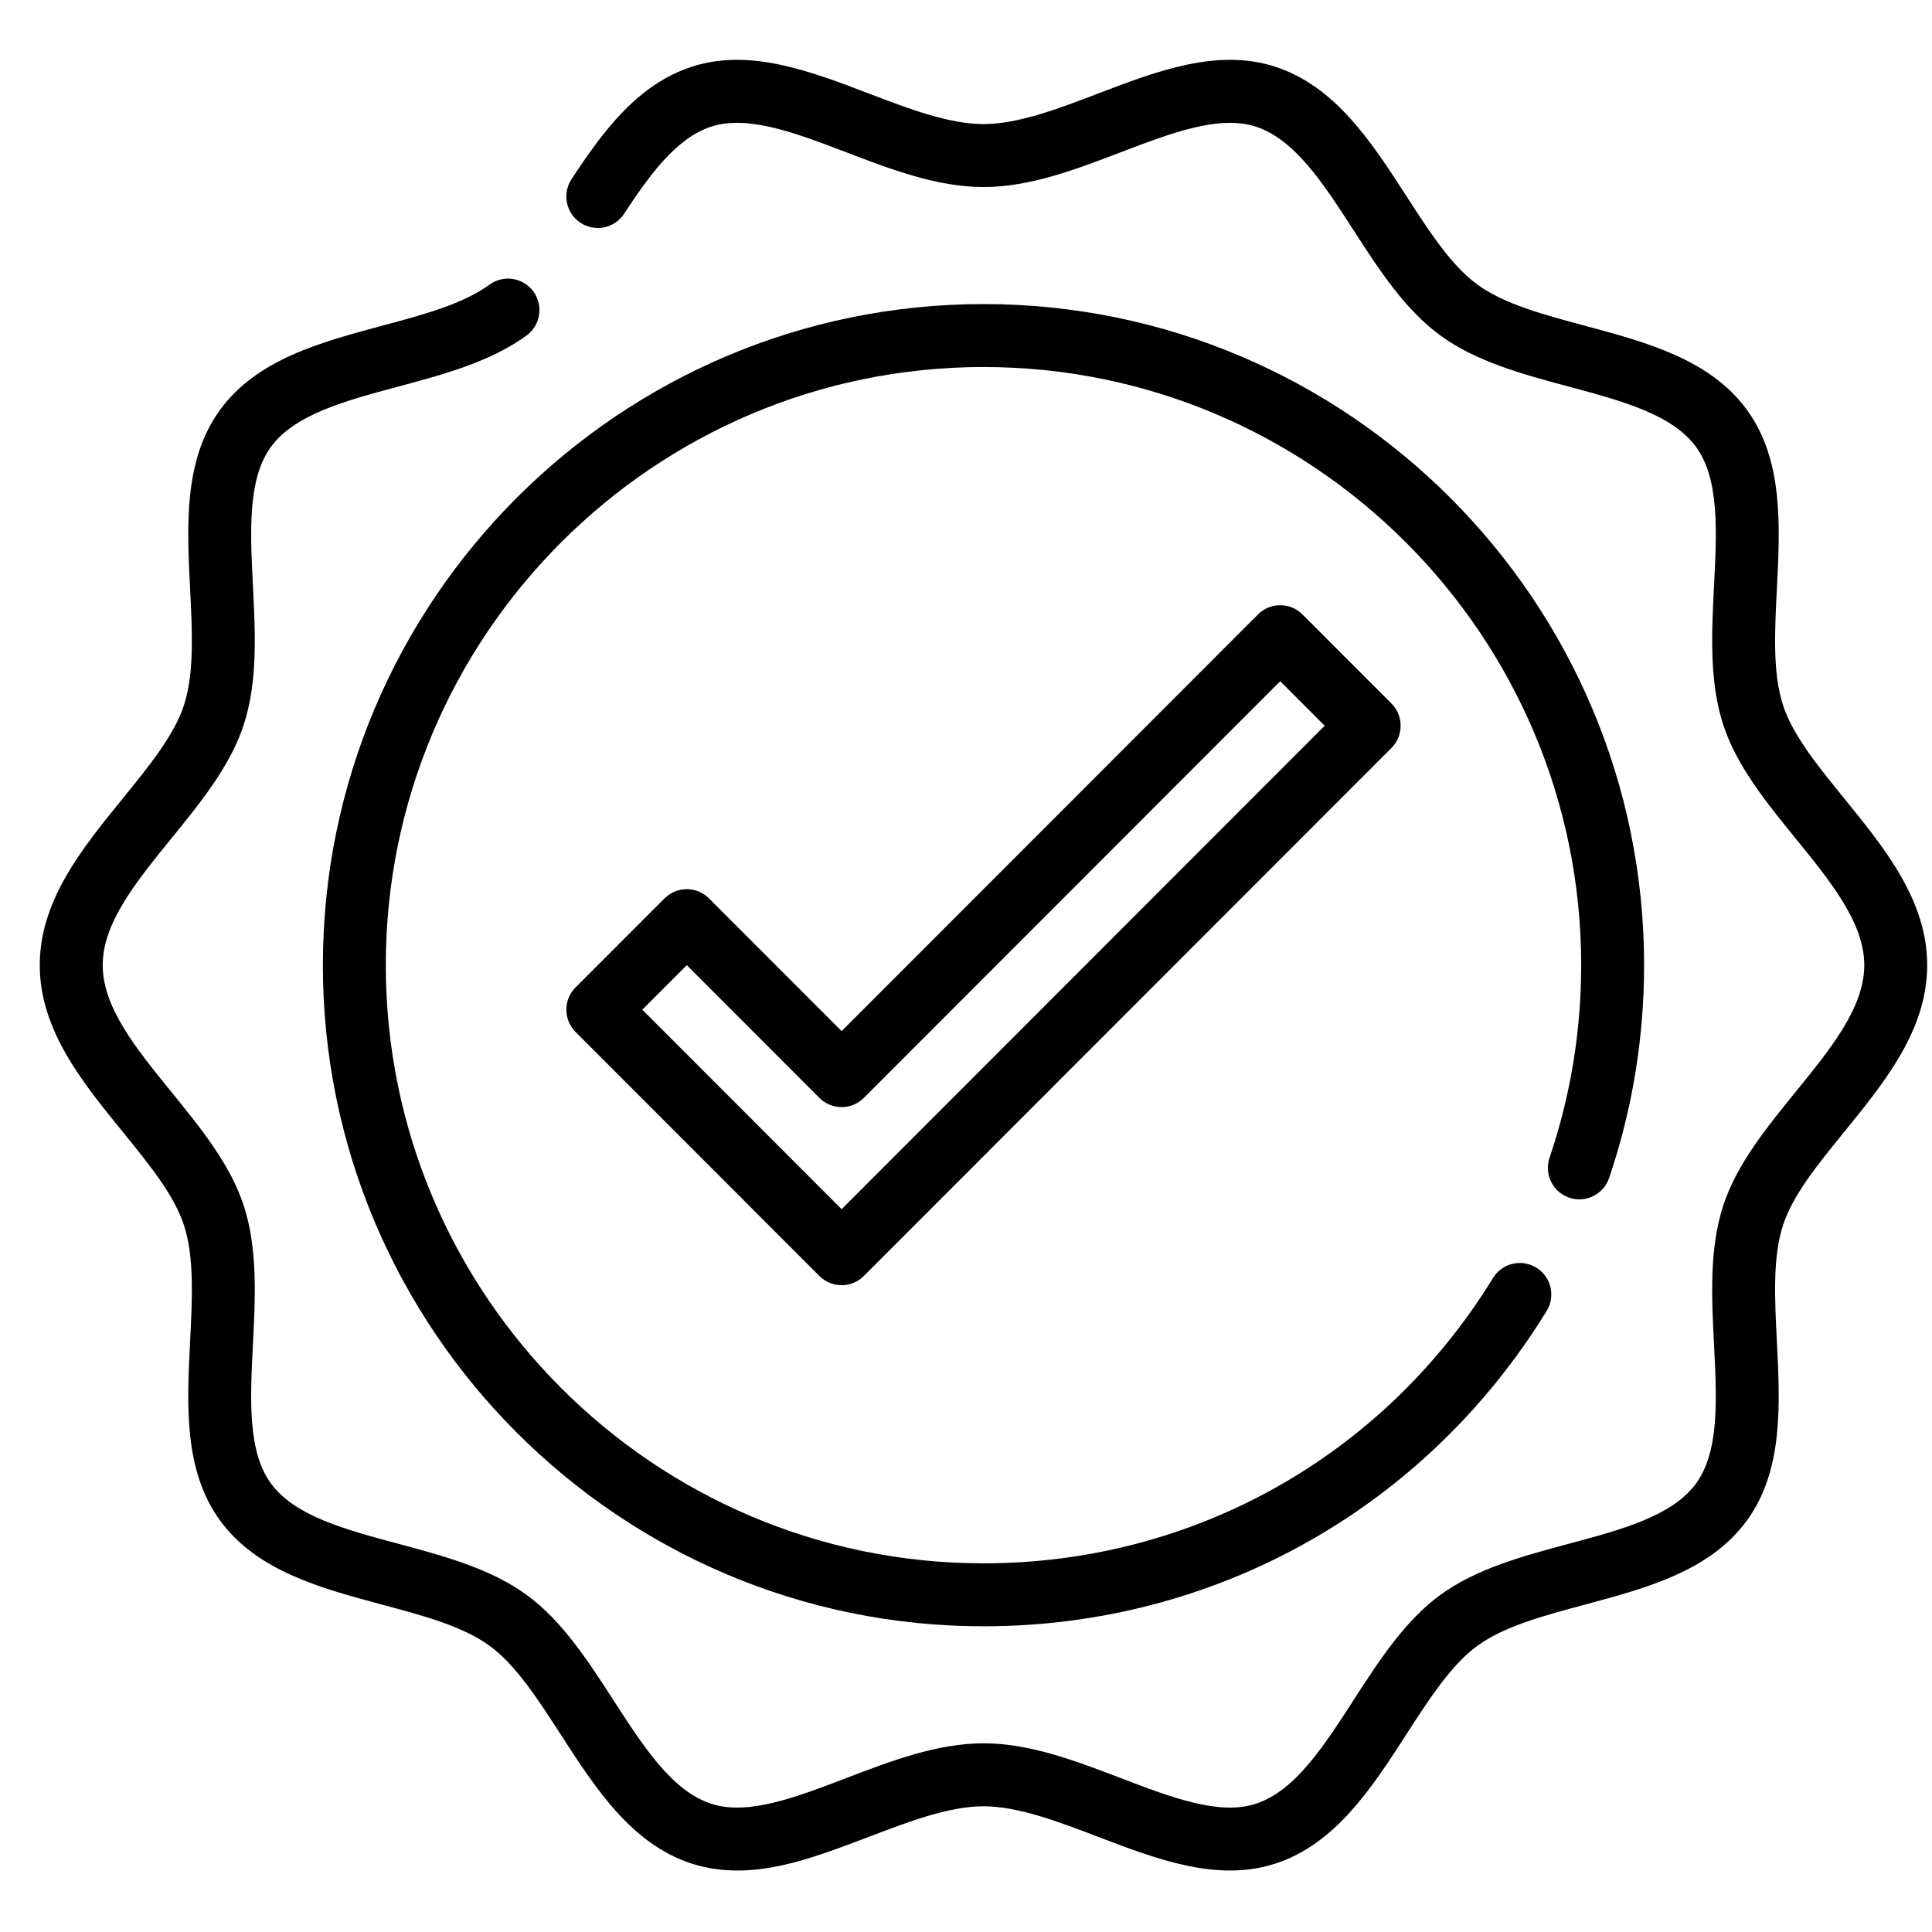
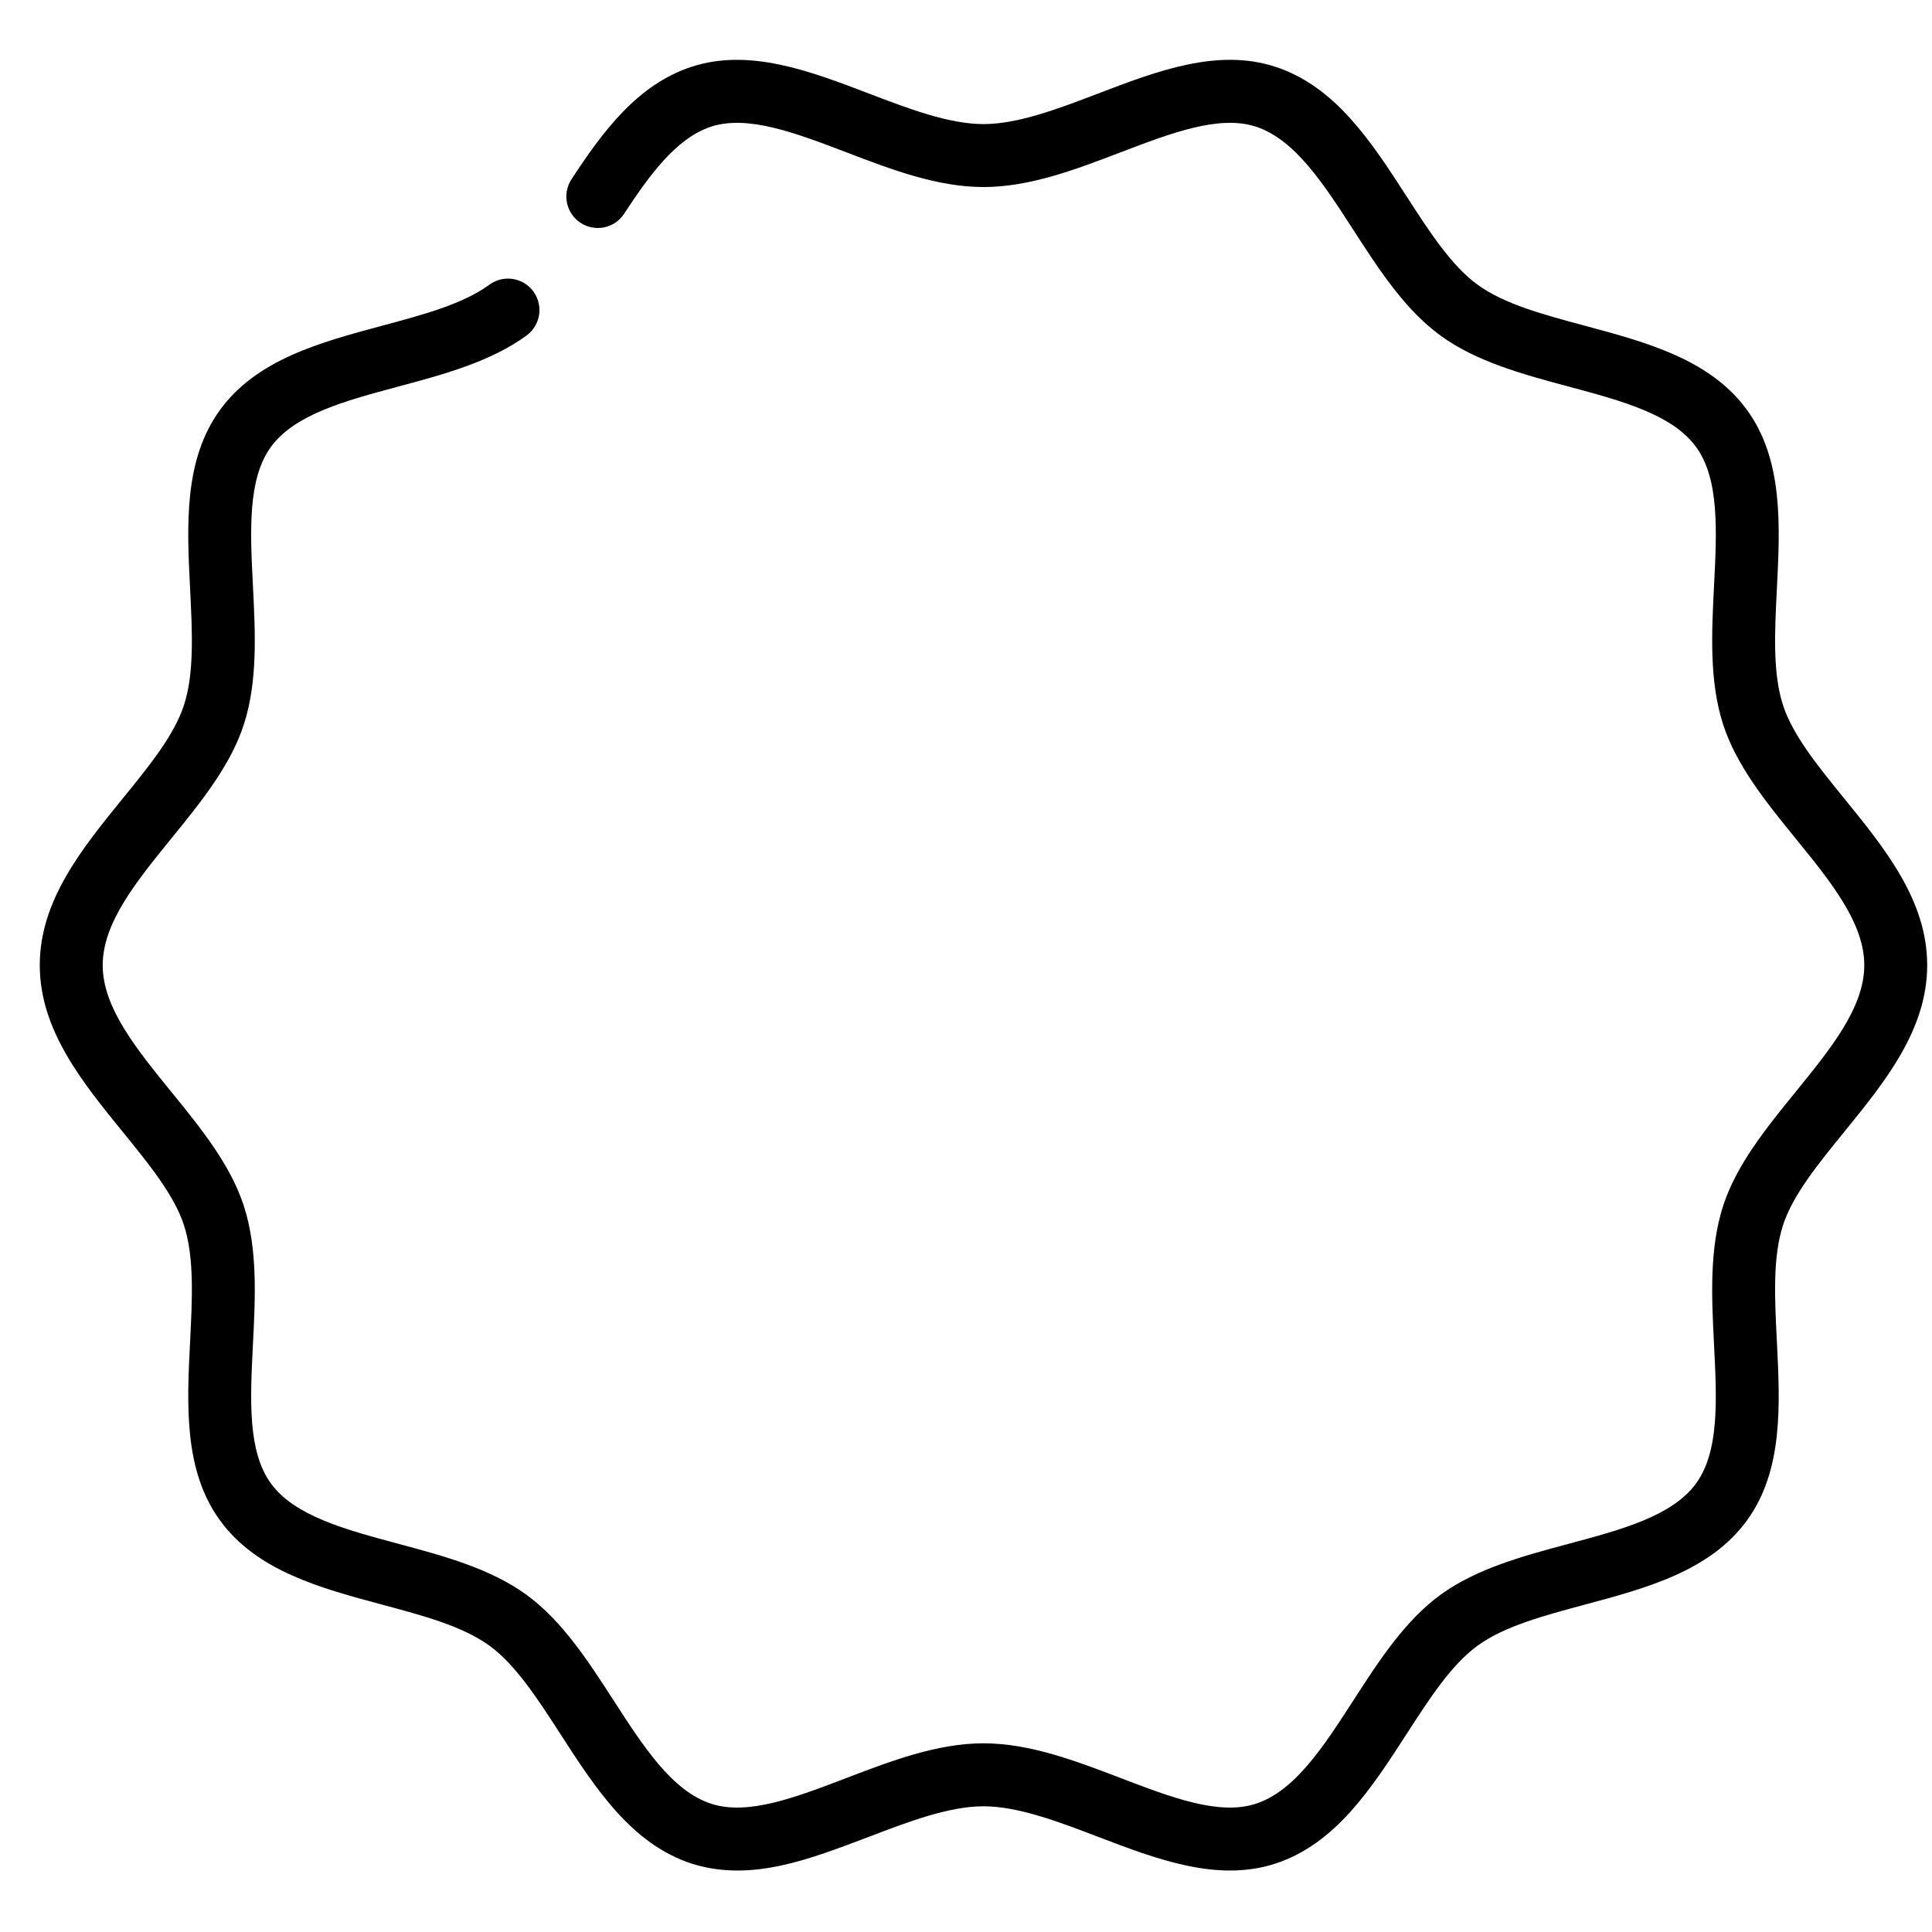
<svg xmlns="http://www.w3.org/2000/svg" width="500" zoomAndPan="magnify" viewBox="0 0 375 375" height="500" preserveAspectRatio="xMidYMid meet" version="1.2">
  <g id="86e66e2374">
    <path style="stroke:none;fill-rule:nonzero;fill:#000000;fill-opacity:1;" d="M 357.953 154.973 C 352.82 148.656 347.969 142.691 346.082 136.875 C 344.062 130.656 344.465 122.719 344.891 114.312 C 345.512 102.012 346.156 89.293 339.09 79.574 C 331.945 69.754 319.59 66.438 307.641 63.23 C 299.574 61.066 291.961 59.023 286.781 55.25 C 281.699 51.551 277.465 44.996 272.98 38.055 C 266.215 27.586 259.219 16.758 247.512 12.949 C 236.293 9.305 224.52 13.805 213.137 18.156 C 205.516 21.07 197.629 24.086 190.895 24.086 C 184.16 24.086 176.273 21.07 168.648 18.156 C 157.266 13.805 145.5 9.309 134.277 12.949 C 123.691 16.395 116.938 25.625 110.93 34.789 C 109.078 37.609 109.863 41.395 112.68 43.25 C 115.512 45.098 119.289 44.32 121.137 41.496 C 125.953 34.148 131.23 26.789 138.047 24.574 C 145.18 22.27 154.461 25.816 164.293 29.57 C 172.953 32.883 181.906 36.305 190.895 36.305 C 199.883 36.305 208.836 32.883 217.496 29.57 C 227.328 25.816 236.625 22.27 243.738 24.574 C 251.324 27.039 256.863 35.613 262.727 44.691 C 267.617 52.262 272.68 60.094 279.594 65.133 C 286.609 70.242 295.695 72.676 304.477 75.035 C 314.832 77.816 324.613 80.438 329.215 86.766 C 333.742 92.992 333.234 103.047 332.695 113.695 C 332.23 122.836 331.754 132.289 334.469 140.648 C 337.059 148.637 342.867 155.781 348.48 162.688 C 355.359 171.145 361.855 179.129 361.855 187.34 C 361.855 195.555 355.359 203.539 348.48 211.996 C 342.867 218.902 337.059 226.047 334.469 234.031 C 331.754 242.395 332.23 251.848 332.691 260.992 C 333.234 271.637 333.738 281.695 329.215 287.918 C 324.613 294.246 314.832 296.875 304.473 299.652 C 295.691 302.004 286.609 304.441 279.594 309.551 C 272.68 314.586 267.617 322.418 262.727 329.992 C 256.863 339.07 251.324 347.645 243.742 350.109 C 236.633 352.434 227.336 348.875 217.496 345.109 C 208.836 341.801 199.883 338.375 190.895 338.375 C 181.906 338.375 172.953 341.801 164.293 345.109 C 154.461 348.871 145.168 352.434 138.051 350.109 C 130.465 347.645 124.926 339.07 119.062 329.992 C 114.168 322.418 109.109 314.586 102.191 309.551 C 95.18 304.441 86.094 302.004 77.312 299.648 C 66.957 296.867 57.176 294.246 52.574 287.918 C 48.047 281.691 48.555 271.633 49.094 260.988 C 49.559 251.848 50.035 242.395 47.32 234.035 C 44.73 226.047 38.922 218.902 33.305 211.996 C 26.43 203.539 19.934 195.555 19.934 187.34 C 19.934 179.129 26.43 171.145 33.305 162.688 C 38.922 155.781 44.73 148.637 47.32 140.652 C 50.035 132.289 49.559 122.836 49.094 113.691 C 48.555 103.047 48.051 92.988 52.574 86.762 C 57.176 80.434 66.957 77.809 77.312 75.031 C 86.098 72.676 95.18 70.238 102.191 65.133 C 104.922 63.145 105.52 59.324 103.539 56.594 C 101.551 53.863 97.734 53.258 95.008 55.25 C 89.828 59.023 82.211 61.066 74.152 63.227 C 62.203 66.438 49.844 69.75 42.699 79.574 C 35.633 89.289 36.277 102.012 36.898 114.309 C 37.32 122.719 37.723 130.656 35.707 136.875 C 33.82 142.691 28.969 148.656 23.836 154.973 C 15.914 164.711 7.719 174.781 7.719 187.34 C 7.719 199.898 15.914 209.973 23.836 219.711 C 28.969 226.023 33.82 231.988 35.707 237.809 C 37.723 244.027 37.32 251.965 36.898 260.371 C 36.277 272.668 35.633 285.391 42.699 295.105 C 49.844 304.93 62.199 308.246 74.148 311.453 C 82.211 313.613 89.828 315.66 95.008 319.434 C 100.09 323.133 104.32 329.688 108.809 336.629 C 115.574 347.098 122.566 357.926 134.273 361.734 C 145.91 365.402 157.312 360.793 168.648 356.527 C 176.273 353.613 184.16 350.598 190.895 350.598 C 197.629 350.598 205.516 353.613 213.137 356.527 C 224.52 360.875 236.297 365.371 247.512 361.734 C 259.219 357.926 266.215 347.098 272.98 336.629 C 277.465 329.688 281.699 323.133 286.781 319.434 C 291.961 315.66 299.574 313.617 307.637 311.453 C 319.586 308.246 331.945 304.934 339.086 295.109 C 346.152 285.391 345.508 272.672 344.891 260.375 C 344.465 251.965 344.062 244.027 346.082 237.809 C 347.969 231.988 352.82 226.023 357.953 219.711 C 365.875 209.973 374.066 199.898 374.066 187.34 C 374.066 174.781 365.875 164.711 357.953 154.973 Z M 357.953 154.973" />
-     <path style="stroke:none;fill-rule:nonzero;fill:#000000;fill-opacity:1;" d="M 304.582 232.469 C 307.781 233.551 311.242 231.84 312.328 228.648 C 316.832 215.379 319.117 201.484 319.117 187.34 C 319.117 116.582 261.598 59.02 190.895 59.02 C 120.191 59.02 62.672 116.582 62.672 187.34 C 62.672 258.102 120.191 315.664 190.895 315.664 C 235.793 315.664 276.656 292.781 300.203 254.457 C 301.969 251.582 301.07 247.816 298.199 246.047 C 295.316 244.285 291.562 245.176 289.797 248.055 C 268.492 282.738 231.52 303.441 190.895 303.441 C 126.926 303.441 74.883 251.359 74.883 187.34 C 74.883 123.324 126.926 71.238 190.895 71.238 C 254.863 71.238 306.906 123.324 306.906 187.34 C 306.906 200.141 304.84 212.719 300.766 224.715 C 299.68 227.91 301.391 231.379 304.582 232.469 Z M 304.582 232.469" />
-     <path style="stroke:none;fill-rule:nonzero;fill:#000000;fill-opacity:1;" d="M 244.172 119.262 L 163.359 200.137 L 137.617 174.379 C 135.234 171.992 131.367 171.992 128.984 174.379 L 111.715 191.66 C 109.332 194.047 109.332 197.914 111.715 200.301 L 159.043 247.664 C 160.188 248.812 161.738 249.457 163.359 249.457 C 164.977 249.457 166.531 248.812 167.676 247.664 L 270.074 145.184 C 272.457 142.797 272.457 138.93 270.074 136.543 L 252.805 119.262 C 250.418 116.875 246.555 116.875 244.172 119.262 Z M 163.359 234.703 L 124.668 195.98 L 133.301 187.34 L 159.043 213.098 C 161.426 215.484 165.289 215.484 167.676 213.098 L 248.488 132.223 L 257.121 140.863 Z M 163.359 234.703" />
  </g>
</svg>